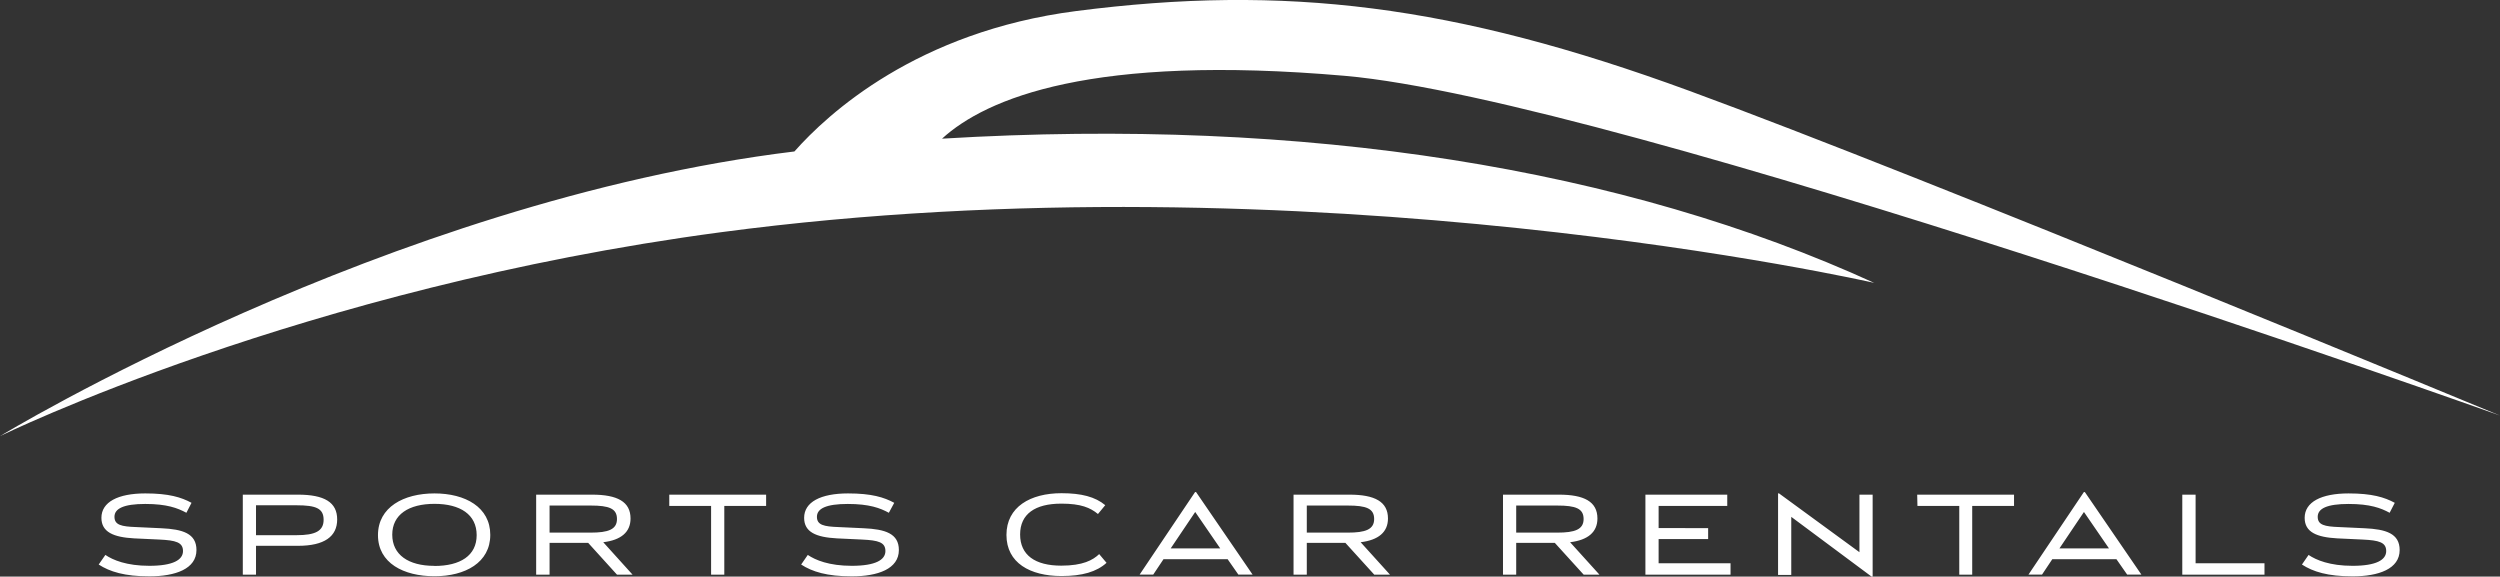
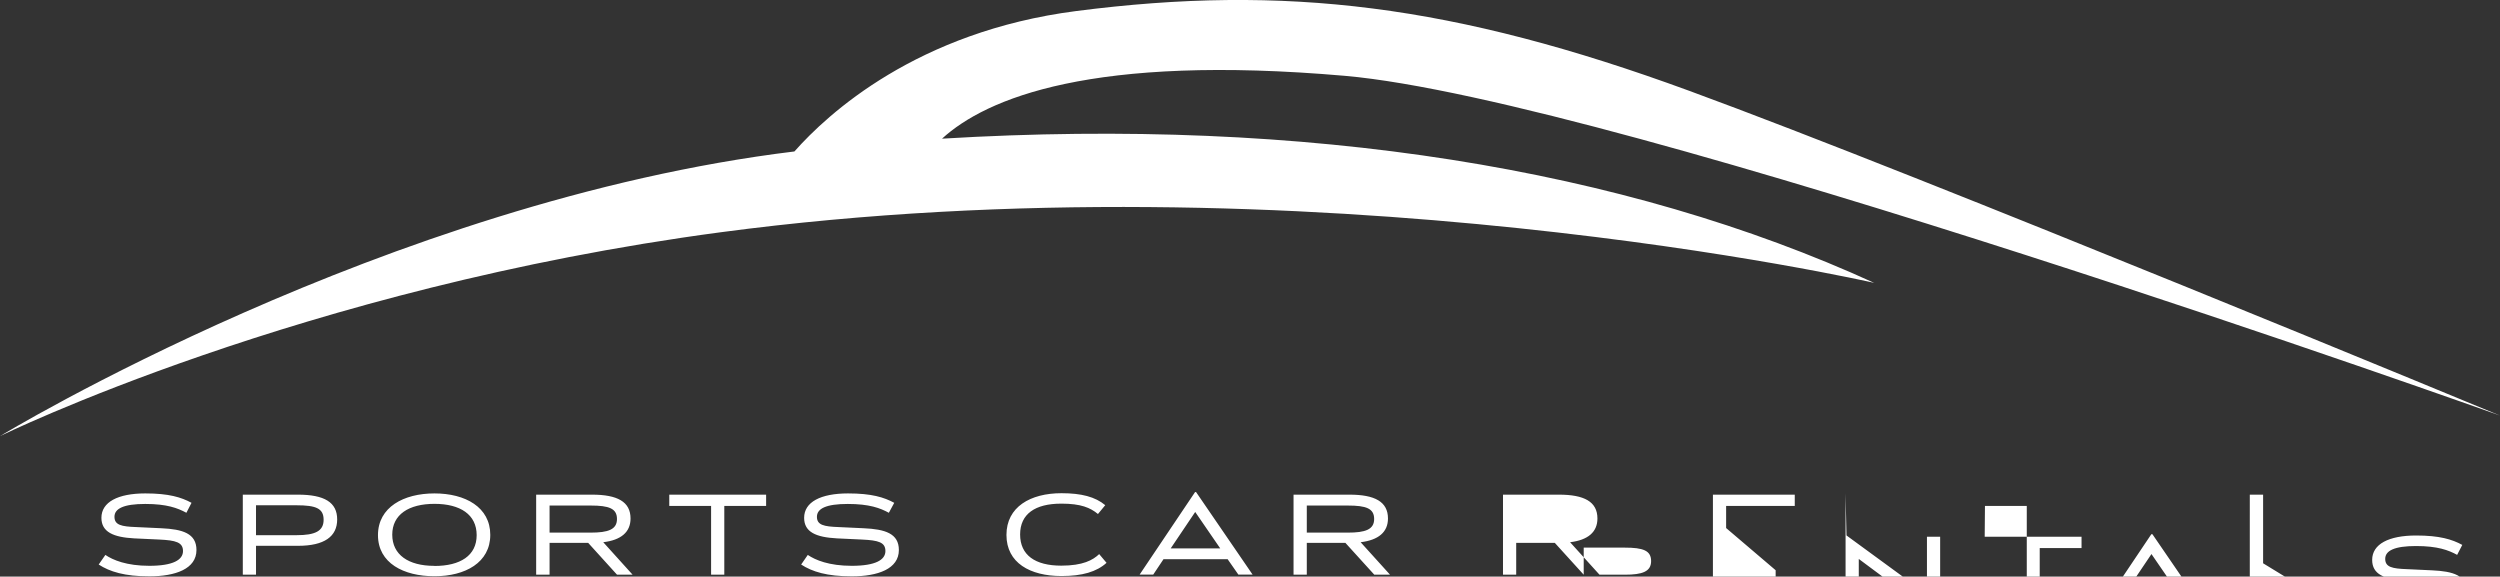
<svg xmlns="http://www.w3.org/2000/svg" viewBox="0 0 486.61 112.23">
  <rect x="0" y="0" width="486.61" height="112.23" fill="#333333" stroke="none" />
-   <path fill="#fff" d="M183.36 26.99c8.6-7.85 29.18-16.52 78.41-12.23 52.91 4.62 224.85 66.13 224.85 66.13S374.65 34.48 328.81 17.68 250.07-3.08 209.47 2.15c-31 4-48.35 20-54.84 27.33C75.24 39.16 0 84.89 0 84.89s58.65-28.81 140.26-39.68c114.67-15.27 224.54 9.85 224.54 9.85-48.51-22.18-110.28-32.36-181.44-28.07zM31.02 105.02l-4.92-.23c-4-.22-6.36-1.22-6.36-4 0-3.07 3.22-4.75 8.54-4.75 4.59 0 7 .75 9 1.83l-1 1.94c-1.7-.92-3.79-1.72-8-1.72s-6 .9-6 2.5 1.35 1.9 4.22 2l4.92.23c4.12.19 6.82 1 6.82 4.24 0 3.67-4.1 5.12-9.17 5.12-4.81 0-7.71-.9-9.86-2.3l1.3-1.87c1.47 1 4.12 2.12 8.56 2.12 4.65 0 6.55-1.17 6.55-2.87s-1.4-2.09-4.6-2.24zm34.61-3.92c0 3.32-2.47 5.14-7.64 5.14h-8.16v5.62h-2.57V96.28h10.73c5.17 0 7.64 1.5 7.64 4.82zm-15.8 3.07h7.89c3.64 0 5.27-.8 5.27-3s-1.45-2.82-5.27-2.82h-7.89zm34.74 7.99c-6 0-11-2.55-11-8s5-8.12 11-8.12 10.86 2.68 10.86 8.07-4.87 8.05-10.86 8.05zm0-2c5 0 8.21-2 8.21-6s-3.19-6.09-8.21-6.09-8.22 2.09-8.22 6 3.15 6.07 8.17 6.07zm35.53 1.7l-5.61-6.19h-7.52v6.19h-2.61V96.28h10.88c4.92 0 7.49 1.37 7.49 4.64 0 2.65-1.84 4.2-5.31 4.62l5.71 6.32zm-13.13-8.19h8c3.4 0 5.12-.6 5.12-2.65s-1.55-2.62-5.12-2.62h-8zm23.3-7.39h18.85v2.2h-8.14v13.38h-2.57V98.48h-8.14zm37.53 8.74l-4.91-.23c-4.05-.22-6.37-1.22-6.37-4 0-3.07 3.22-4.75 8.54-4.75 4.59 0 7 .75 9 1.83l-1.05 1.94c-1.69-.92-3.79-1.72-8-1.72s-6 .9-6 2.5 1.34 1.9 4.22 2l4.91.23c4.12.19 6.82 1 6.82 4.24 0 3.67-4.09 5.12-9.16 5.12-4.82 0-7.72-.9-9.86-2.3l1.29-1.87c1.48 1 4.12 2.12 8.57 2.12 4.64 0 6.54-1.17 6.54-2.87s-1.34-2.09-4.54-2.24zm38.76-6.99c-5.06 0-8 2-8 6s2.9 6.07 8 6.07c4.22 0 6.17-1.08 7.39-2.25l1.43 1.7c-1.92 1.74-4.7 2.57-8.77 2.57-6.11 0-10.71-2.55-10.71-8S200.55 96 206.61 96c3.87 0 6.57.7 8.52 2.33l-1.42 1.72c-1.48-1.22-3.28-2.02-7.15-2.02zm32.39 10.81h-12.48l-2 3h-2.65l10.79-16.06h.2l11 16.06h-2.77zm-11.08-2.1h9.64l-4.87-7.09zm39.63 5.12l-5.62-6.19h-7.52v6.19h-2.58V96.28h10.89c4.92 0 7.49 1.37 7.49 4.64 0 2.65-1.85 4.2-5.32 4.62l5.72 6.32zm-13.14-8.19h8c3.39 0 5.11-.6 5.11-2.65s-1.54-2.62-5.11-2.62h-8zm53.9 8.19l-5.62-6.19h-7.52v6.19h-2.57V96.28h10.89c4.92 0 7.49 1.37 7.49 4.64 0 2.65-1.85 4.2-5.32 4.62l5.72 6.32zm-13.14-8.19h8c3.4 0 5.12-.6 5.12-2.65s-1.55-2.62-5.12-2.62h-8zm37.36-.87v2.12h-9.64v4.72h14v2.22h-16.57V96.28h15.93v2.2h-13.36v4.3zm13.79-6.77l15.66 11.45v-11.2h2.57v16h-.14l-15.7-11.68v11.31h-2.57V96.03zm26.9.25h18.85v2.2h-8.14v13.38h-2.52V98.48h-8.14zm38.78 12.56h-12.48l-2 3h-2.64l10.78-16.06h.2l11 16.06h-2.77zm-11.09-2.1h9.64l-4.87-7.09zm39.91 2.9v2.22h-16V96.28h2.59v13.36zm19.11-4.62l-4.92-.23c-4.05-.22-6.37-1.22-6.37-4 0-3.07 3.22-4.75 8.54-4.75 4.59 0 7 .75 9 1.83l-1 1.94c-1.69-.92-3.79-1.72-8-1.72s-6 .9-6 2.5 1.35 1.9 4.22 2l4.92.23c4.11.19 6.81 1 6.81 4.24 0 3.67-4.09 5.12-9.16 5.12-4.82 0-7.72-.9-9.86-2.3l1.29-1.87c1.48 1 4.12 2.12 8.57 2.12 4.64 0 6.54-1.17 6.54-2.87s-1.39-2.09-4.58-2.24z" />
+   <path fill="#fff" d="M183.36 26.99c8.6-7.85 29.18-16.52 78.41-12.23 52.91 4.62 224.85 66.13 224.85 66.13S374.65 34.48 328.81 17.68 250.07-3.08 209.47 2.15c-31 4-48.35 20-54.84 27.33C75.24 39.16 0 84.89 0 84.89s58.65-28.81 140.26-39.68c114.67-15.27 224.54 9.85 224.54 9.85-48.51-22.18-110.28-32.36-181.44-28.07zM31.02 105.02l-4.92-.23c-4-.22-6.36-1.22-6.36-4 0-3.07 3.22-4.75 8.54-4.75 4.59 0 7 .75 9 1.83l-1 1.94c-1.7-.92-3.79-1.72-8-1.72s-6 .9-6 2.5 1.35 1.9 4.22 2l4.92.23c4.12.19 6.82 1 6.82 4.24 0 3.67-4.1 5.12-9.17 5.12-4.81 0-7.71-.9-9.86-2.3l1.3-1.87c1.47 1 4.12 2.12 8.56 2.12 4.65 0 6.55-1.17 6.55-2.87s-1.4-2.09-4.6-2.24zm34.61-3.92c0 3.32-2.47 5.14-7.64 5.14h-8.16v5.62h-2.57V96.28h10.73c5.17 0 7.64 1.5 7.64 4.82zm-15.8 3.07h7.89c3.64 0 5.27-.8 5.27-3s-1.45-2.82-5.27-2.82h-7.89zm34.74 7.99c-6 0-11-2.55-11-8s5-8.12 11-8.12 10.86 2.68 10.86 8.07-4.87 8.05-10.86 8.05zm0-2c5 0 8.21-2 8.21-6s-3.19-6.09-8.21-6.09-8.22 2.09-8.22 6 3.15 6.07 8.17 6.07zm35.53 1.7l-5.61-6.19h-7.52v6.19h-2.61V96.28h10.88c4.92 0 7.49 1.37 7.49 4.64 0 2.65-1.84 4.2-5.31 4.62l5.71 6.32zm-13.13-8.19h8c3.4 0 5.12-.6 5.12-2.65s-1.55-2.62-5.12-2.62h-8zm23.3-7.39h18.85v2.2h-8.14v13.38h-2.57V98.48h-8.14zm37.53 8.74l-4.91-.23c-4.05-.22-6.37-1.22-6.37-4 0-3.07 3.22-4.75 8.54-4.75 4.59 0 7 .75 9 1.83l-1.05 1.94c-1.69-.92-3.79-1.72-8-1.72s-6 .9-6 2.5 1.34 1.9 4.22 2l4.91.23c4.12.19 6.82 1 6.82 4.24 0 3.67-4.09 5.12-9.16 5.12-4.82 0-7.72-.9-9.86-2.3l1.29-1.87c1.48 1 4.12 2.12 8.57 2.12 4.64 0 6.54-1.17 6.54-2.87s-1.34-2.09-4.54-2.24zm38.76-6.99c-5.06 0-8 2-8 6s2.9 6.07 8 6.07c4.22 0 6.17-1.08 7.39-2.25l1.43 1.7c-1.92 1.74-4.7 2.57-8.77 2.57-6.11 0-10.71-2.55-10.71-8S200.55 96 206.61 96c3.87 0 6.57.7 8.52 2.33l-1.42 1.72c-1.48-1.22-3.28-2.02-7.15-2.02zm32.39 10.81h-12.48l-2 3h-2.65l10.79-16.06h.2l11 16.06h-2.77zm-11.08-2.1h9.64l-4.87-7.09zm39.63 5.12l-5.62-6.19h-7.52v6.19h-2.58V96.28h10.89c4.92 0 7.49 1.37 7.49 4.64 0 2.65-1.85 4.2-5.32 4.62l5.72 6.32zm-13.14-8.19h8c3.39 0 5.11-.6 5.11-2.65s-1.54-2.62-5.11-2.62h-8zm53.9 8.19l-5.62-6.19h-7.52v6.19h-2.57V96.28h10.89c4.92 0 7.49 1.37 7.49 4.64 0 2.65-1.85 4.2-5.32 4.62l5.72 6.32zh8c3.4 0 5.12-.6 5.12-2.65s-1.55-2.62-5.12-2.62h-8zm37.36-.87v2.12h-9.64v4.72h14v2.22h-16.57V96.28h15.93v2.2h-13.36v4.3zm13.79-6.77l15.66 11.45v-11.2h2.57v16h-.14l-15.7-11.68v11.31h-2.57V96.03zm26.9.25h18.85v2.2h-8.14v13.38h-2.52V98.48h-8.14zm38.78 12.56h-12.48l-2 3h-2.64l10.78-16.06h.2l11 16.06h-2.77zm-11.09-2.1h9.64l-4.87-7.09zm39.91 2.9v2.22h-16V96.28h2.59v13.36zm19.11-4.62l-4.92-.23c-4.05-.22-6.37-1.22-6.37-4 0-3.07 3.22-4.75 8.54-4.75 4.59 0 7 .75 9 1.83l-1 1.94c-1.69-.92-3.79-1.72-8-1.72s-6 .9-6 2.5 1.35 1.9 4.22 2l4.92.23c4.11.19 6.81 1 6.81 4.24 0 3.67-4.09 5.12-9.16 5.12-4.82 0-7.72-.9-9.86-2.3l1.29-1.87c1.48 1 4.12 2.12 8.57 2.12 4.64 0 6.54-1.17 6.54-2.87s-1.39-2.09-4.58-2.24z" />
</svg>